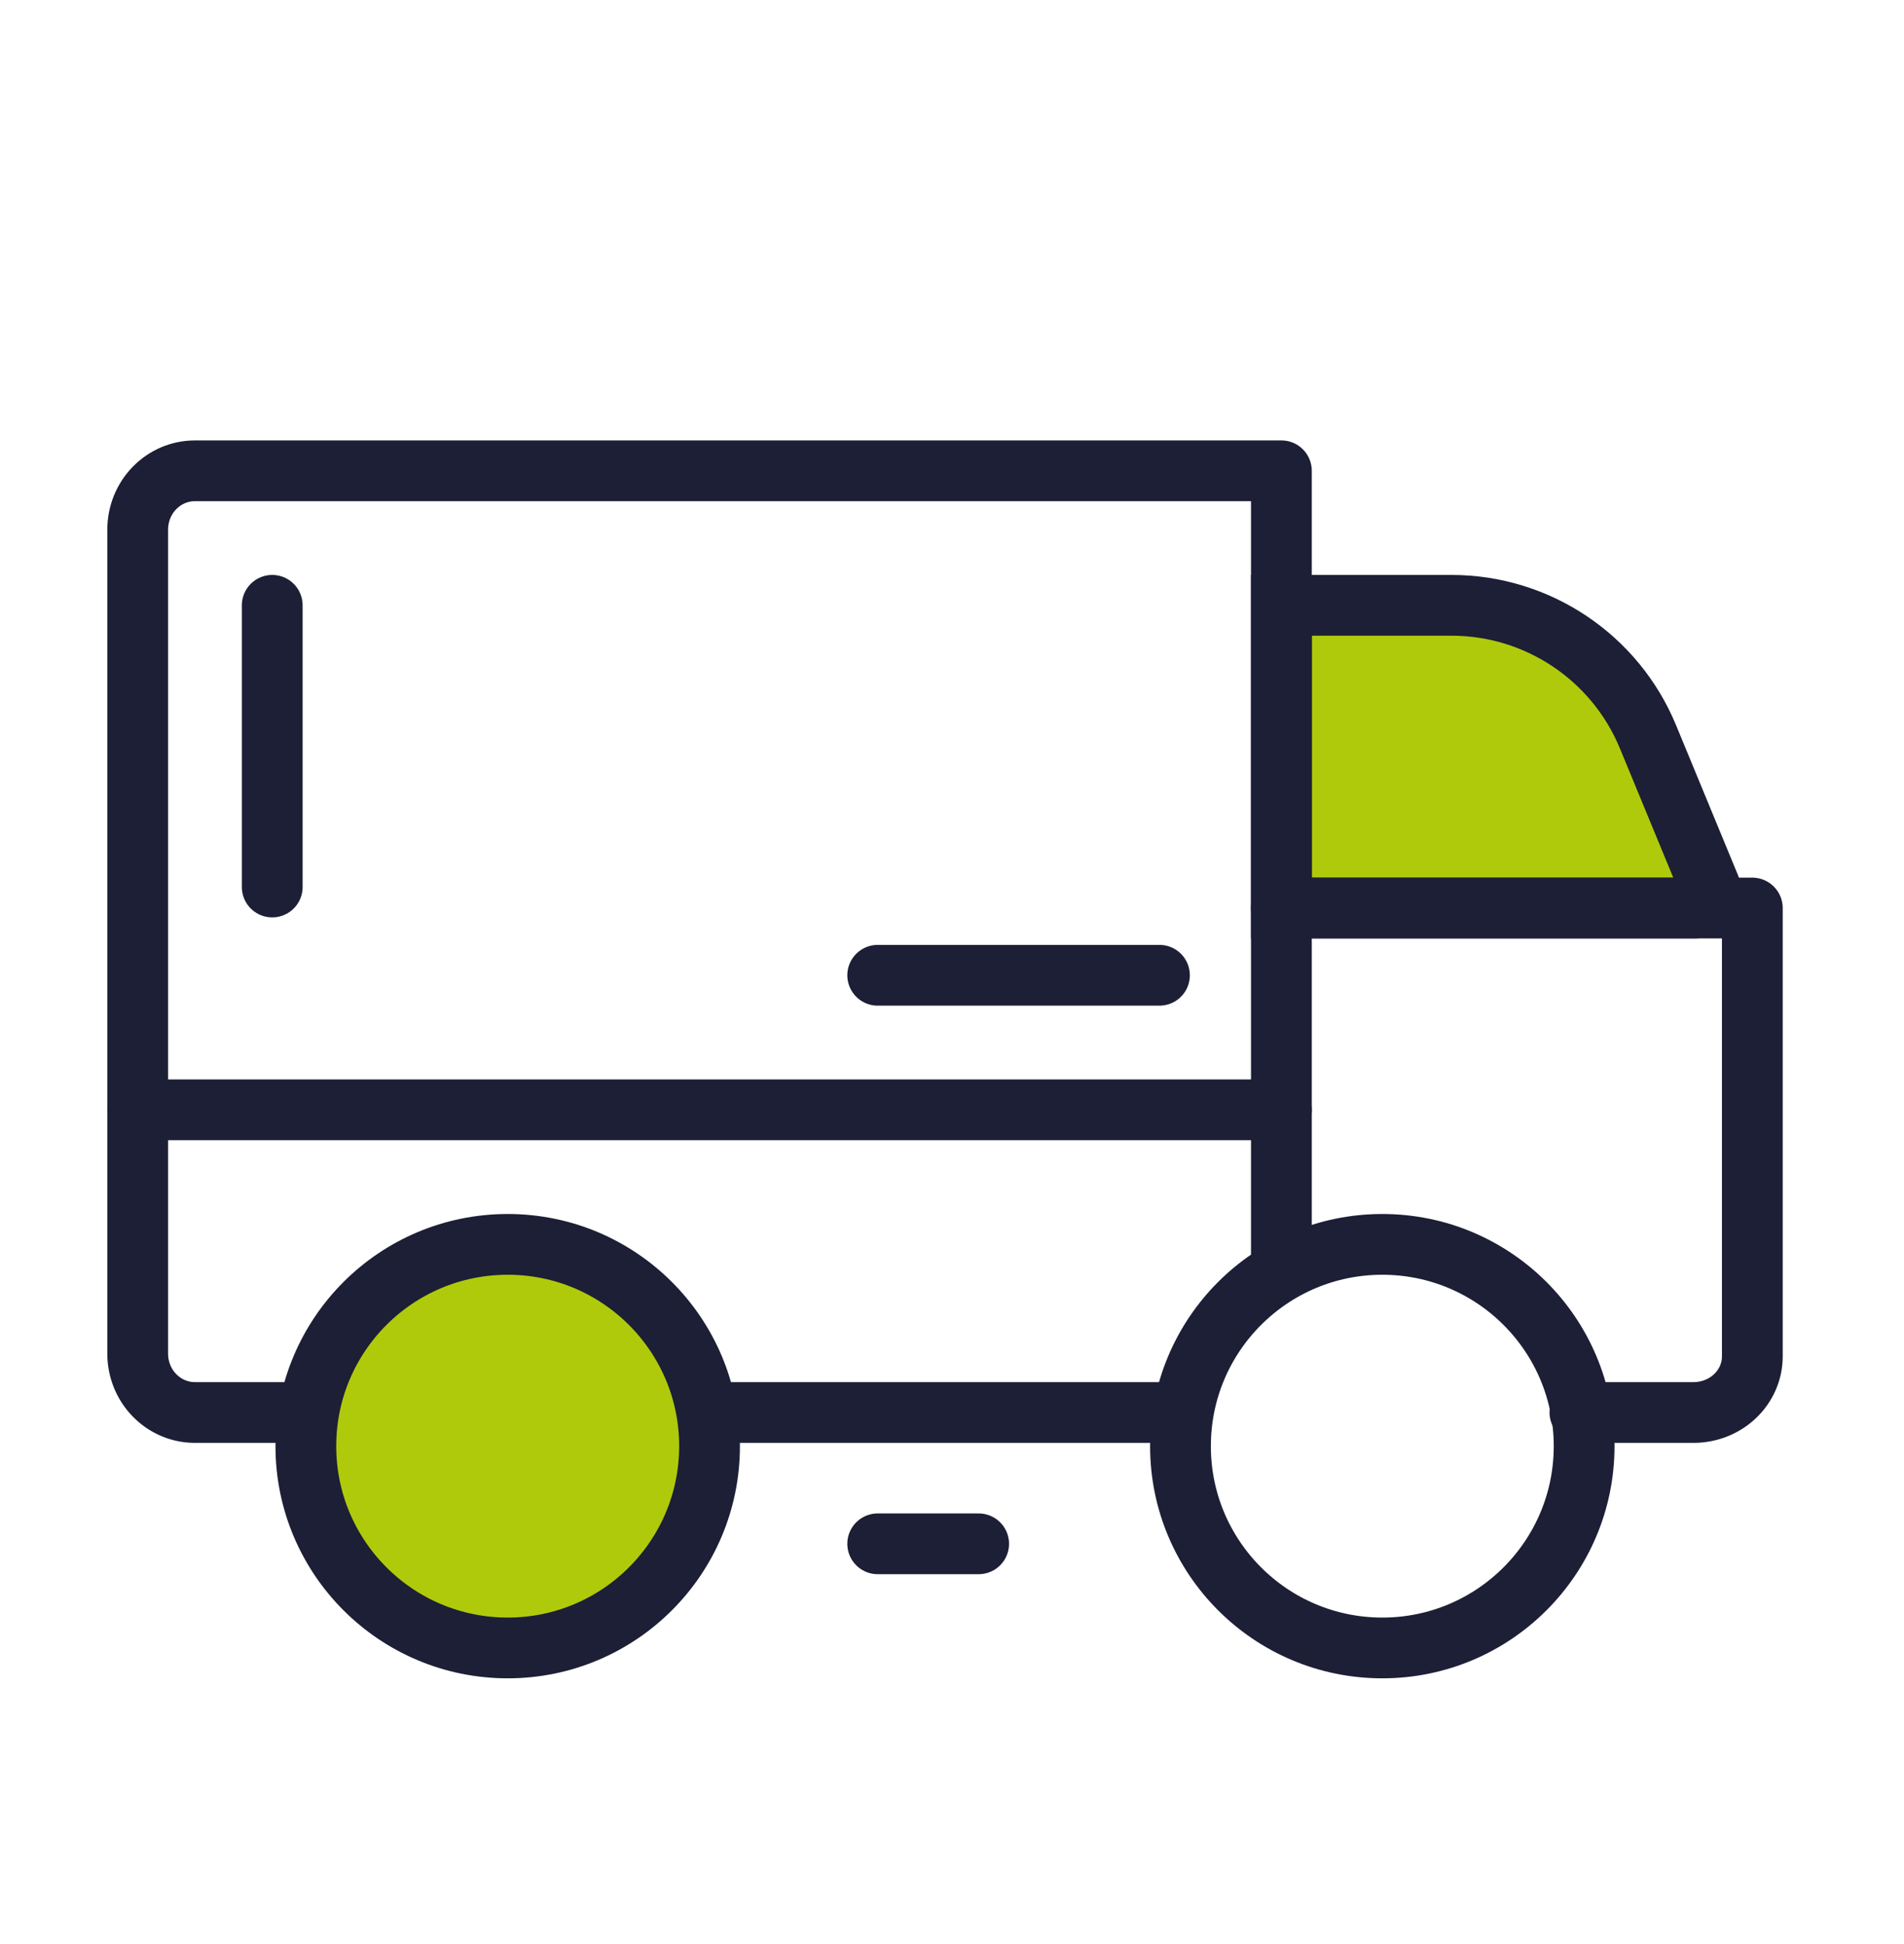
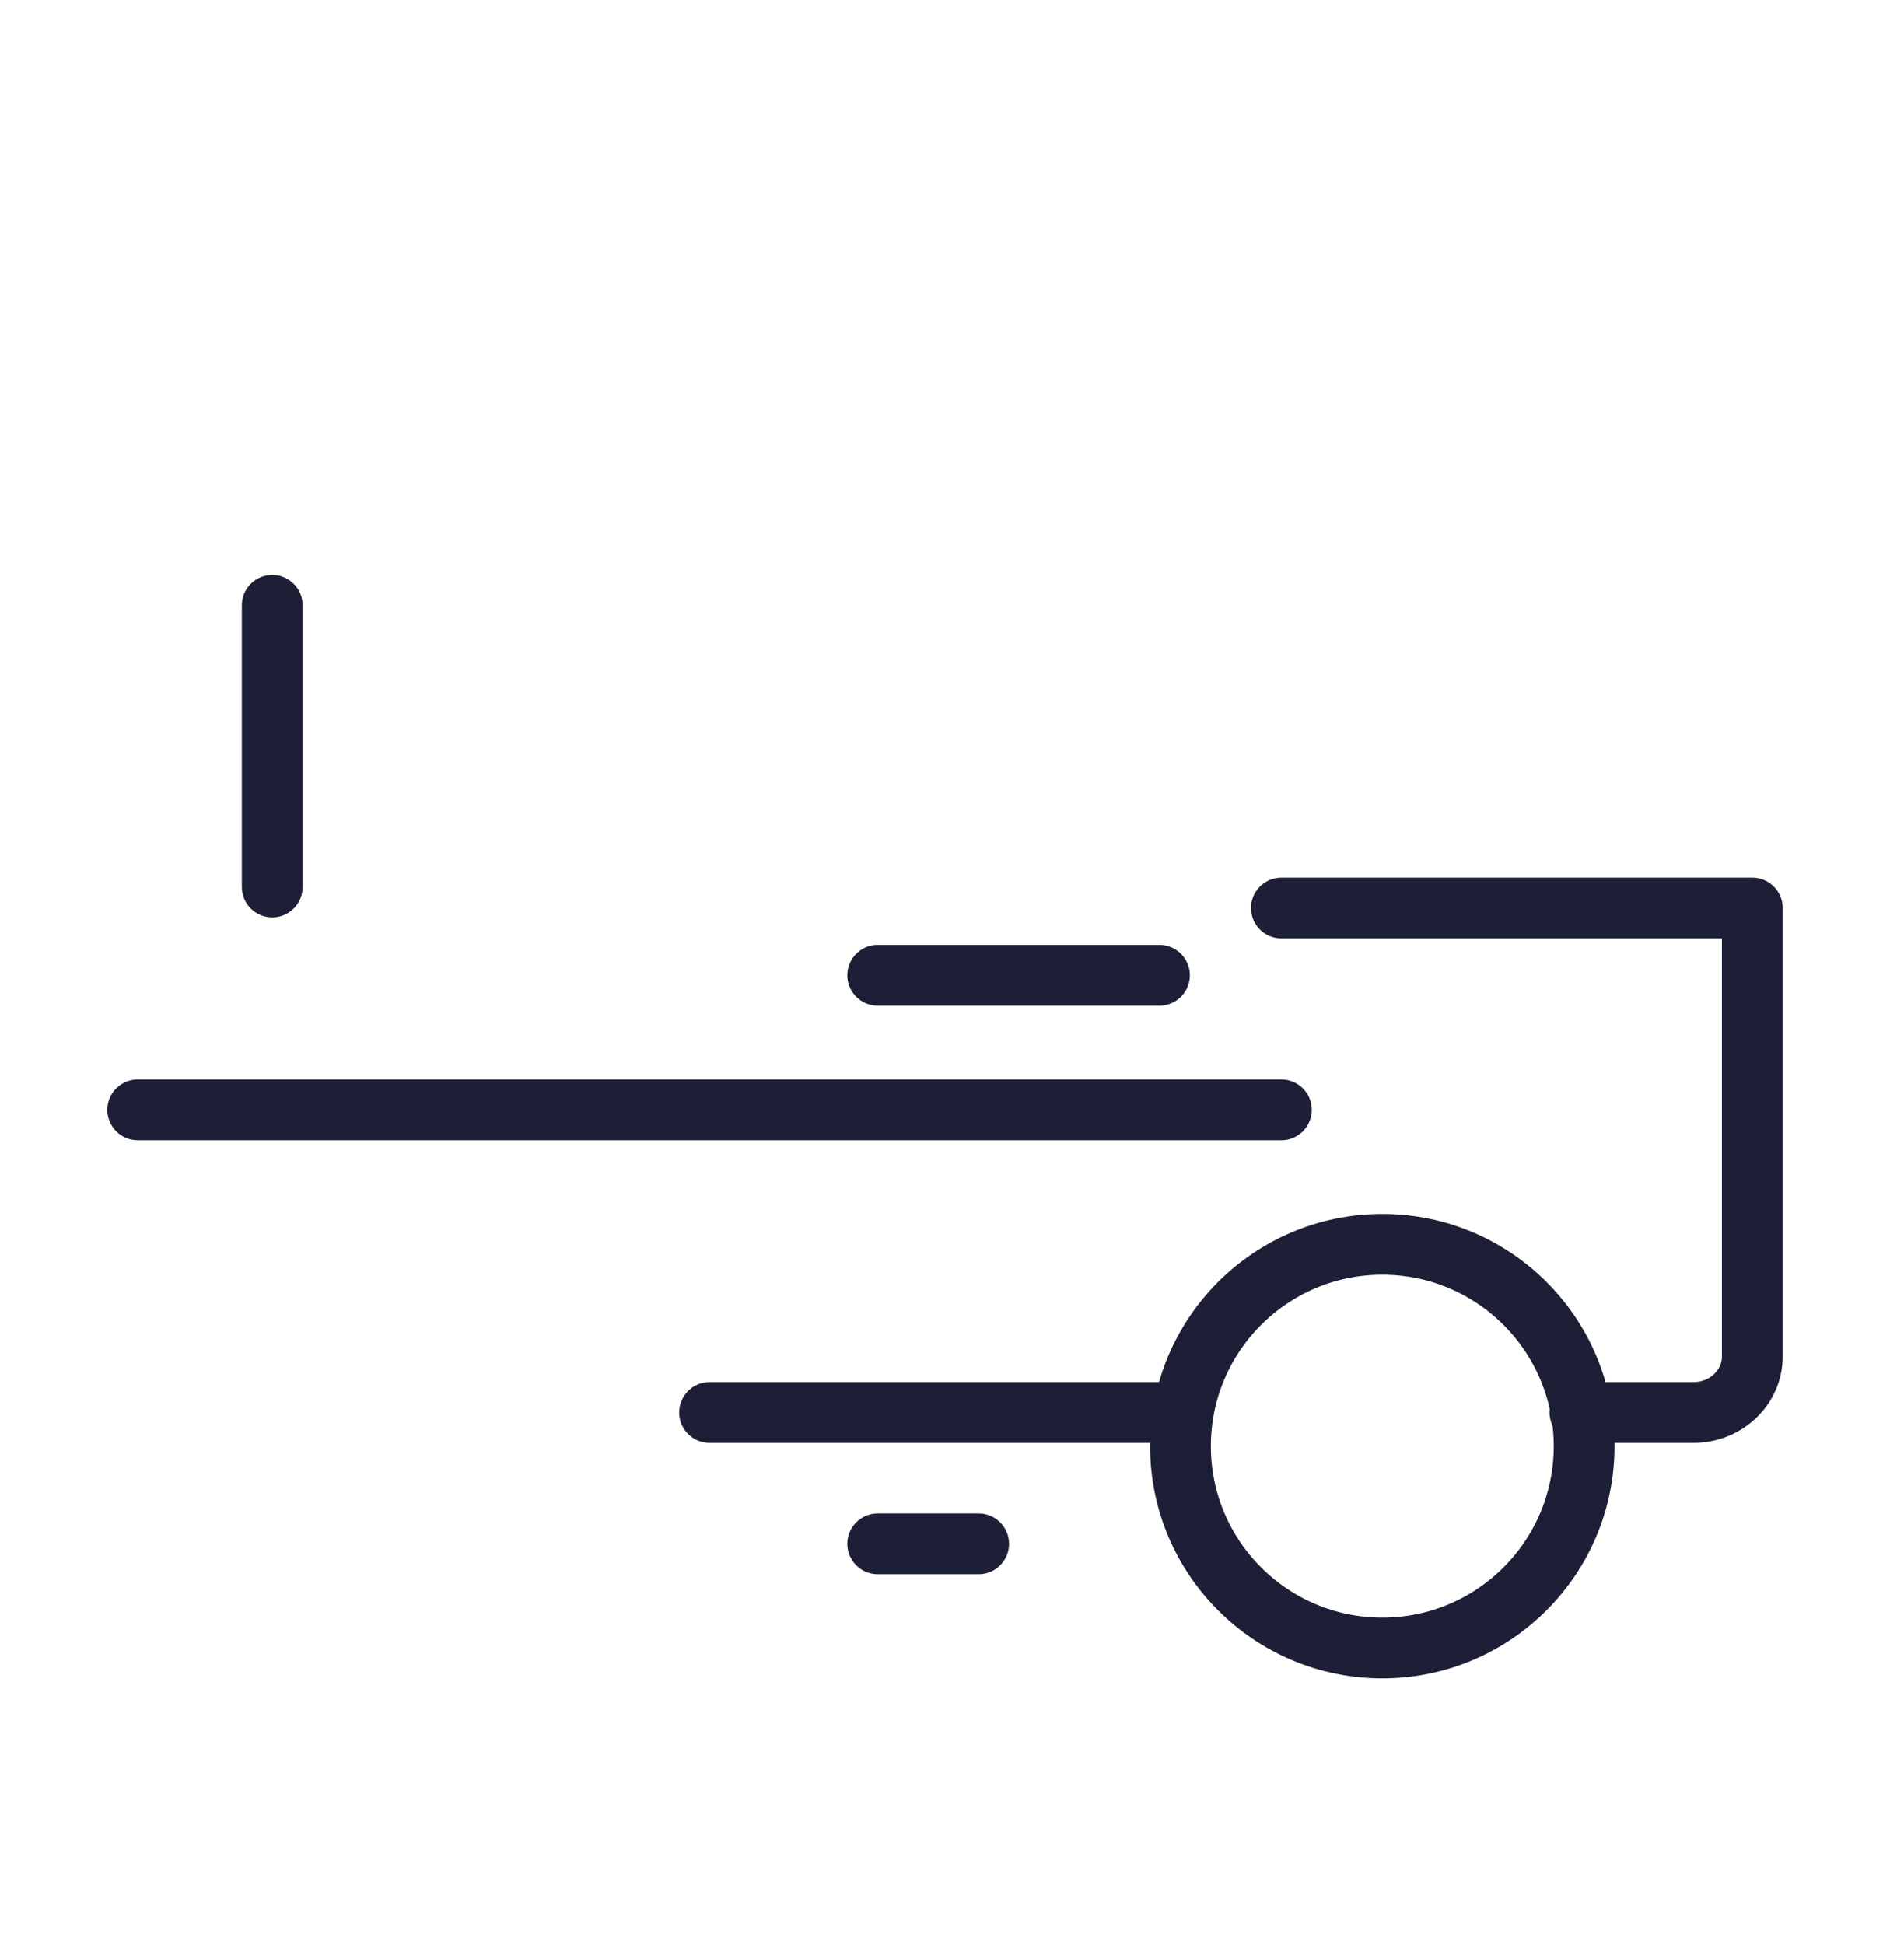
<svg xmlns="http://www.w3.org/2000/svg" width="47" height="48" viewBox="0 0 47 48" fill="none">
-   <path d="M31.631 22.419V14.945H35.828C37.954 14.945 39.87 16.228 40.681 18.193L42.212 21.901C42.313 22.148 42.132 22.419 41.865 22.419H31.631Z" fill="#AFCA0B" stroke="#1C1F35" stroke-width="1.5" />
  <path d="M3.399 27.401H31.631" stroke="#1C1F35" stroke-width="1.5" stroke-linecap="round" stroke-linejoin="round" />
  <path d="M34.122 40.687C36.873 40.687 39.104 38.456 39.104 35.705C39.104 32.953 36.873 30.723 34.122 30.723C31.37 30.723 29.14 32.953 29.14 35.705C29.14 38.456 31.37 40.687 34.122 40.687Z" stroke="#1C1F35" stroke-width="1.5" stroke-linecap="round" stroke-linejoin="round" />
-   <path d="M12.533 40.687C15.284 40.687 17.515 38.456 17.515 35.705C17.515 32.953 15.284 30.723 12.533 30.723C9.781 30.723 7.55 32.953 7.55 35.705C7.55 38.456 9.781 40.687 12.533 40.687Z" fill="#AFCA0B" stroke="#1C1F35" stroke-width="1.5" stroke-linecap="round" stroke-linejoin="round" />
  <path d="M29.14 34.874H17.515" stroke="#1C1F35" stroke-width="1.5" stroke-linecap="round" stroke-linejoin="round" />
-   <path d="M7.509 34.874H4.81C4.436 34.874 4.077 34.721 3.812 34.448C3.547 34.176 3.399 33.806 3.399 33.421V13.077C3.399 12.692 3.547 12.322 3.812 12.05C4.077 11.777 4.436 11.624 4.81 11.624H31.631V31.096" stroke="#1C1F35" stroke-width="1.5" stroke-linecap="round" stroke-linejoin="round" />
  <path d="M31.631 22.419H43.256V33.49C43.256 33.858 43.103 34.209 42.83 34.469C42.558 34.729 42.188 34.874 41.803 34.874H39" stroke="#1C1F35" stroke-width="1.5" stroke-linecap="round" stroke-linejoin="round" />
  <path d="M6.72 21.9L6.72 14.945" stroke="#1C1F35" stroke-width="1.5" stroke-linecap="round" stroke-linejoin="round" />
  <path d="M21.666 24.079L28.621 24.079" stroke="#1C1F35" stroke-width="1.5" stroke-linecap="round" stroke-linejoin="round" />
  <path d="M21.666 38.116L24.158 38.116" stroke="#1C1F35" stroke-width="1.5" stroke-linecap="round" stroke-linejoin="round" />
</svg>